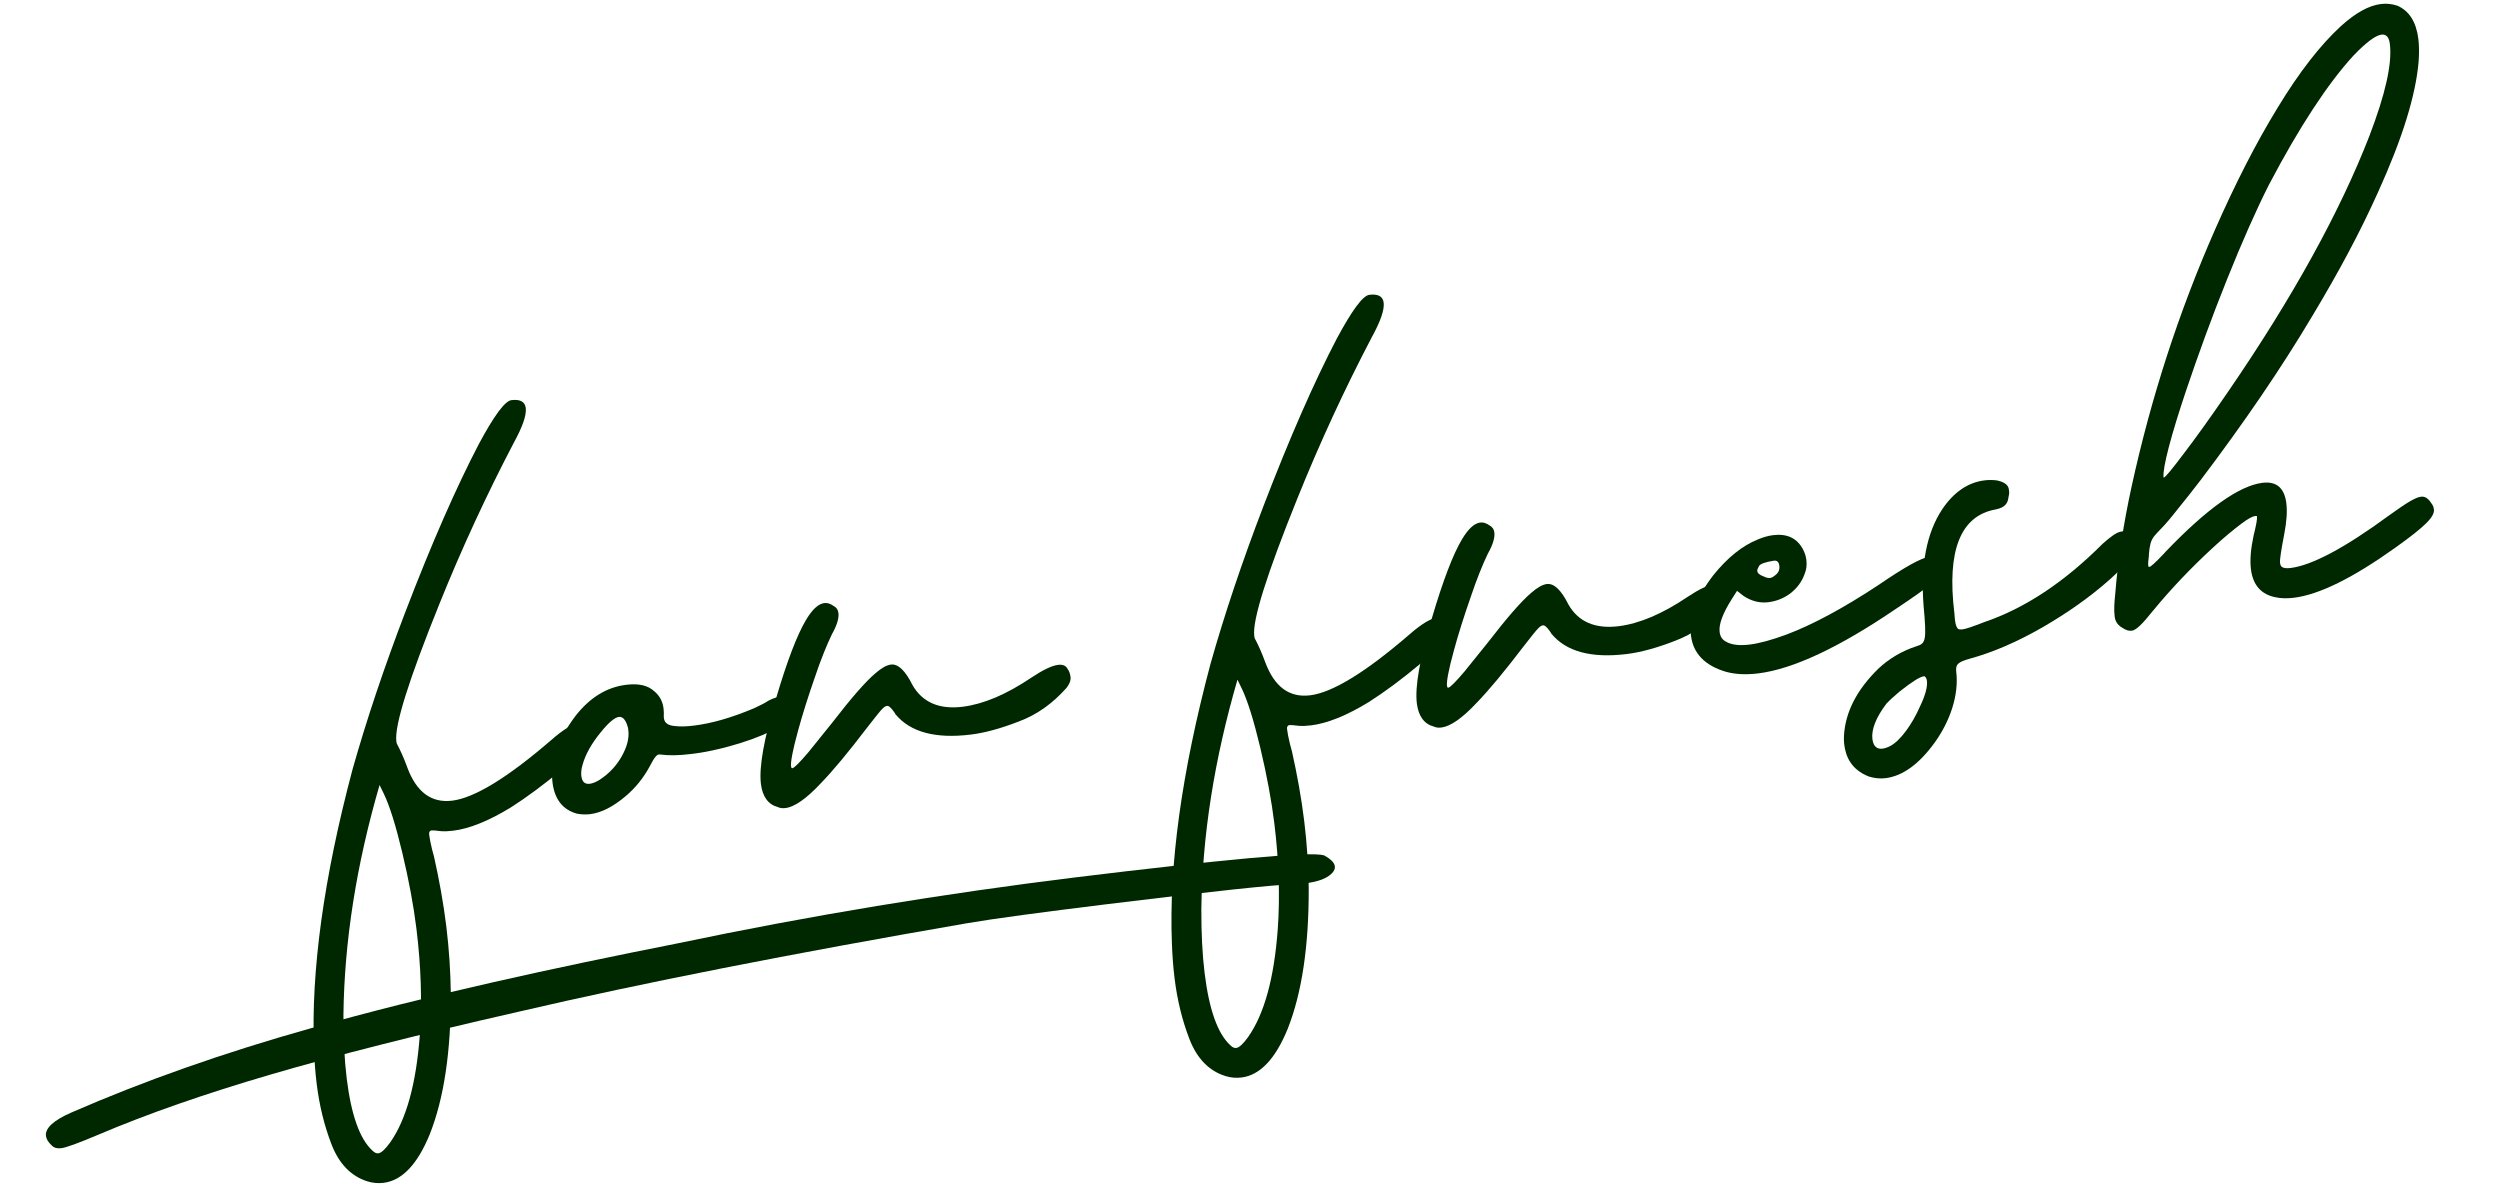
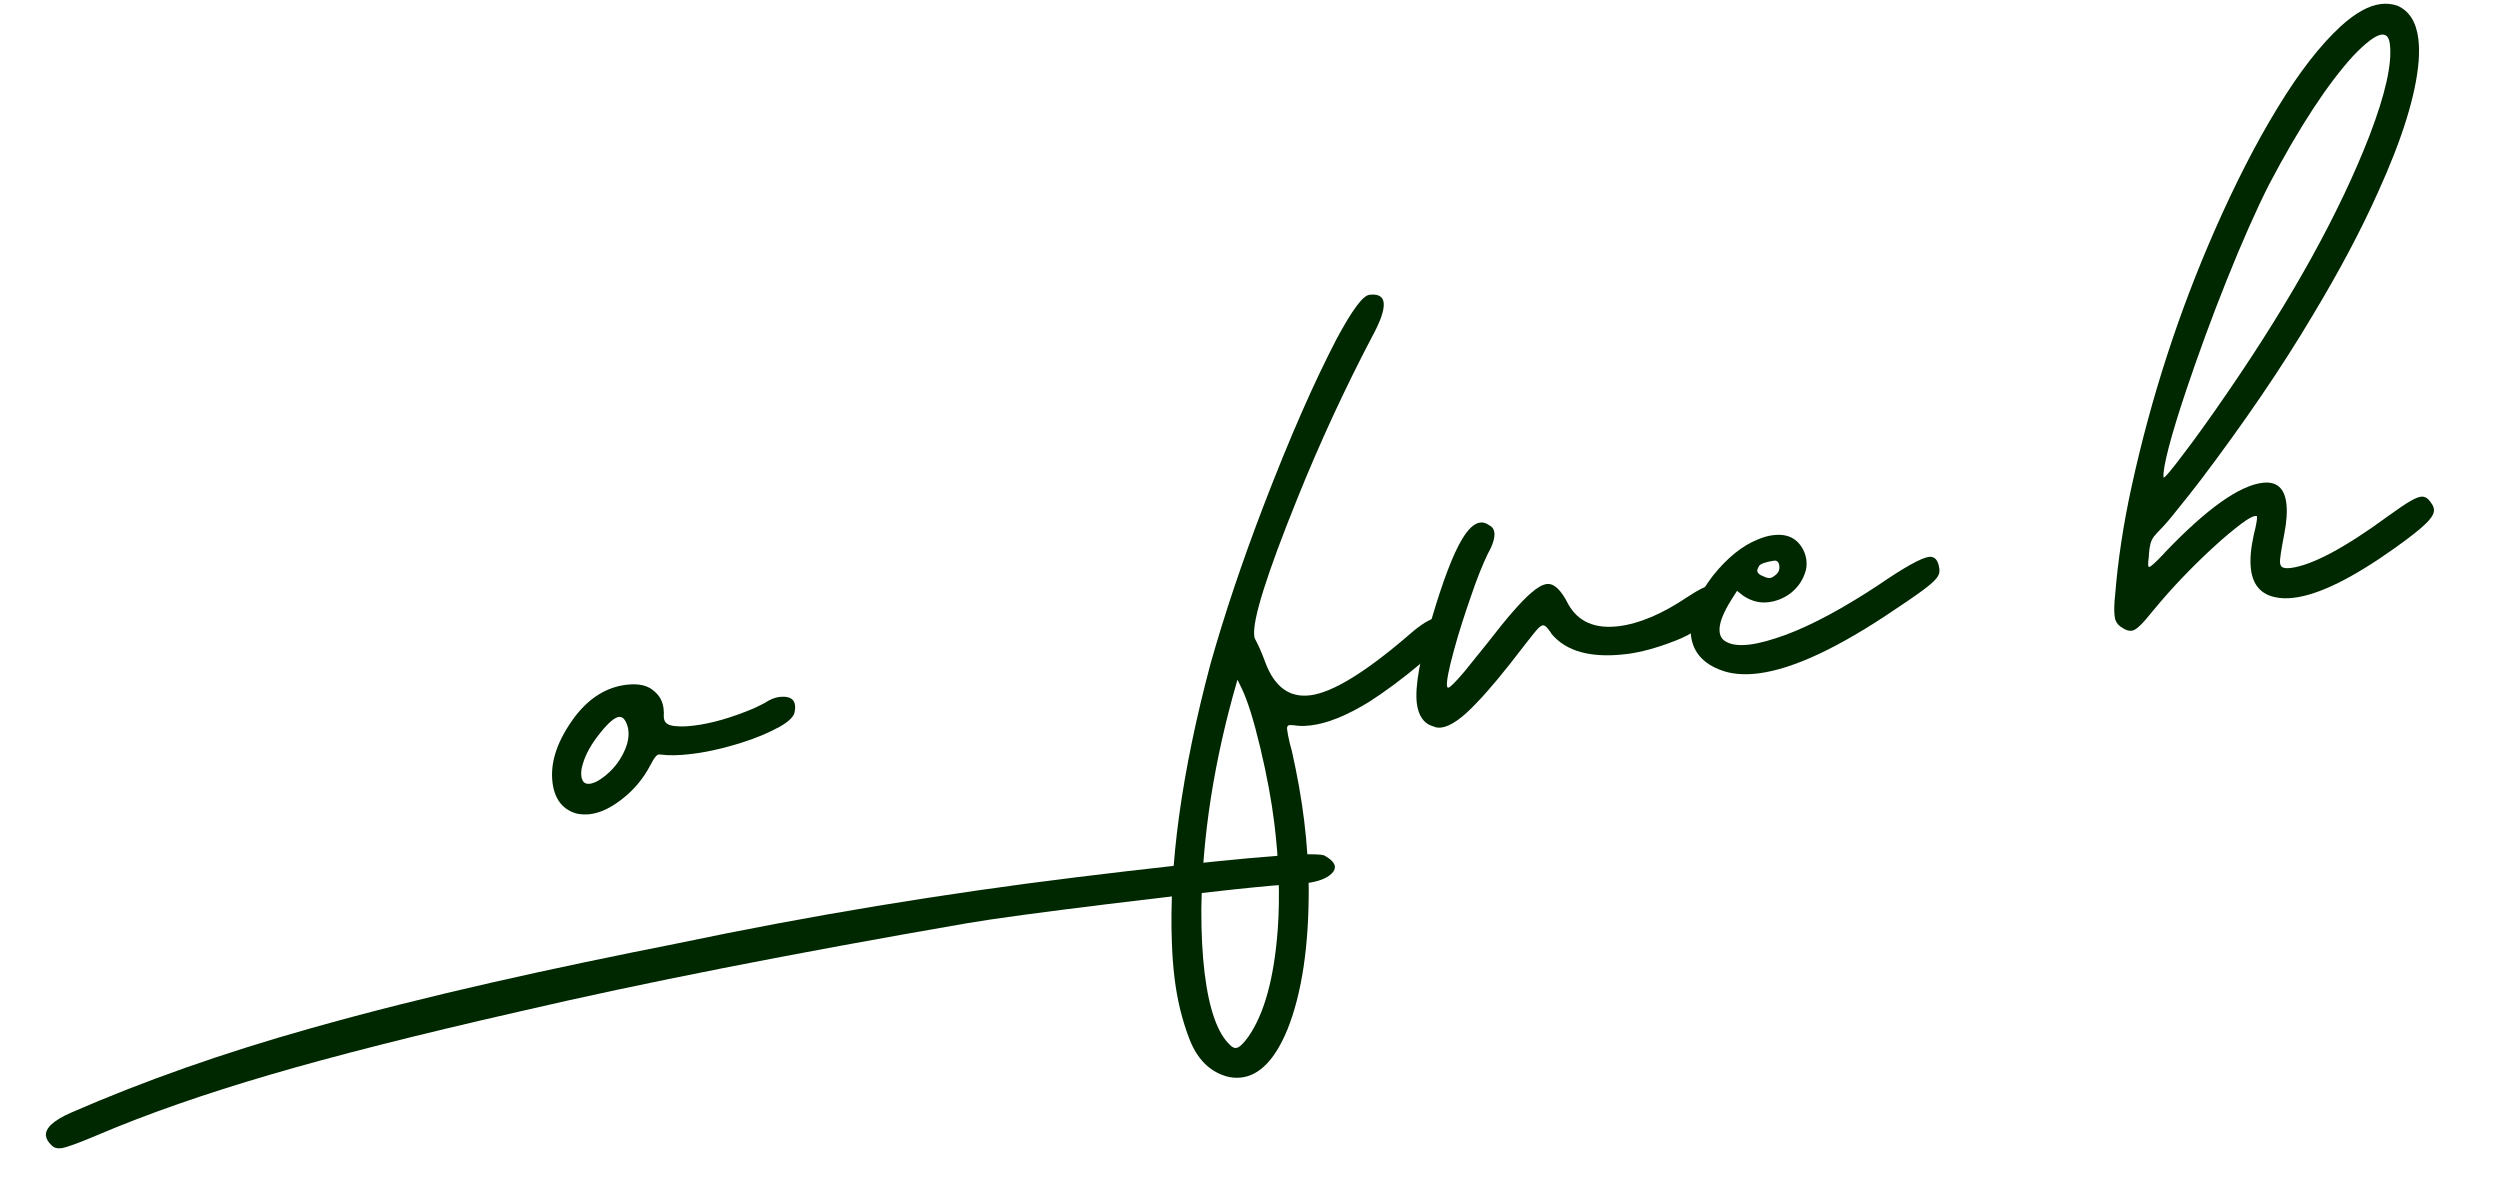
<svg xmlns="http://www.w3.org/2000/svg" width="171" height="82" viewBox="0 0 171 82" fill="none">
  <path d="M145.807 43.143C145.609 43.167 145.418 43.1 145.2 42.962C144.652 42.664 144.653 42.226 144.635 42.082C144.596 41.758 144.61 41.282 144.679 40.652C144.866 38.31 145.24 35.854 145.801 33.283C147.134 27.185 149.028 21.346 151.498 15.729C152.883 12.583 154.31 9.778 155.801 7.349C157.274 4.922 158.71 3.084 160.104 1.799C161.107 0.89 162.012 0.378 162.857 0.274C163.253 0.225 163.624 0.271 163.985 0.391C164.796 0.748 165.273 1.511 165.415 2.662C165.47 3.112 165.476 3.604 165.436 4.175C165.247 6.499 164.319 9.499 162.636 13.193C161.475 15.783 159.991 18.576 158.186 21.573C156.023 25.217 153.452 28.966 150.514 32.851C149.995 33.535 149.472 34.184 148.981 34.792C148.492 35.418 148.124 35.846 147.881 36.096C147.638 36.345 147.444 36.551 147.334 36.692C147.099 37.013 147.042 37.294 146.987 37.885L146.984 38.013C146.936 38.366 146.927 38.587 146.94 38.694C146.947 38.748 146.969 38.782 147.023 38.776C147.113 38.765 147.442 38.469 147.992 37.89L148.12 37.746C150.953 34.787 153.17 33.218 154.753 33.024C155.707 32.907 156.257 33.369 156.387 34.43C156.453 34.97 156.411 35.669 156.243 36.53C156.031 37.633 155.929 38.285 155.955 38.501C155.973 38.645 156.02 38.73 156.081 38.777C156.182 38.856 156.386 38.886 156.674 38.851C158.131 38.672 160.377 37.483 163.392 35.268C164.734 34.3 165.247 34.018 165.607 33.974C165.877 33.941 166.097 34.096 166.301 34.418C166.409 34.551 166.462 34.691 166.48 34.834C166.542 35.338 165.909 35.982 163.844 37.459C160.939 39.532 158.633 40.674 156.906 40.886C156.456 40.941 156.036 40.938 155.66 40.856C154.669 40.667 154.097 40.025 153.963 38.928C153.885 38.298 153.955 37.523 154.152 36.604C154.324 35.925 154.4 35.496 154.38 35.334C154.377 35.316 154.373 35.28 154.247 35.296C154.067 35.318 153.759 35.483 153.324 35.811C152.773 36.225 152.092 36.784 151.322 37.499C149.862 38.847 148.519 40.254 147.296 41.737C146.52 42.709 146.112 43.106 145.807 43.143ZM148.008 32.665C148.098 32.654 148.544 32.125 149.329 31.079C150.21 29.93 151.238 28.489 152.4 26.794C156.845 20.314 160.054 14.478 162.066 9.3C163.158 6.445 163.633 4.36 163.467 3.011C163.41 2.543 163.219 2.329 162.895 2.369C162.482 2.42 161.847 2.9 160.988 3.79C159.233 5.704 157.293 8.645 155.191 12.646C154.324 14.36 153.366 16.522 152.318 19.135C151.269 21.747 150.355 24.269 149.538 26.689C148.522 29.717 147.908 32.002 147.988 32.65C147.99 32.667 147.99 32.667 148.008 32.665Z" fill="#002800" />
-   <path d="M128.967 53.227C128.589 53.274 128.2 53.23 127.821 53.112C126.592 52.624 126.243 51.717 126.144 50.908C126.122 50.728 126.116 50.528 126.127 50.326C126.221 48.707 127.002 47.187 128.468 45.747C129.205 45.054 130.09 44.525 131.091 44.202C131.725 44.014 131.791 43.805 131.573 41.44C131.357 38.636 131.782 36.447 132.845 34.838C133.632 33.664 134.609 32.996 135.742 32.857C136.012 32.824 136.304 32.824 136.601 32.861C137.408 33.036 137.398 33.402 137.422 33.6C137.438 33.726 137.419 33.874 137.381 34.007C137.337 34.396 137.175 34.708 136.516 34.843C134.103 35.267 133.153 37.648 133.681 41.948L133.716 42.382C133.762 42.76 133.843 42.969 133.96 43.028C134.018 43.057 134.11 43.064 134.236 43.048C134.47 43.02 134.96 42.85 135.71 42.557C138.497 41.612 141.199 39.82 143.817 37.197C144.36 36.711 144.763 36.424 145.03 36.373C145.298 36.322 145.476 36.282 145.529 36.275C145.907 36.228 146.19 36.303 146.343 36.504C146.406 36.569 146.435 36.657 146.446 36.747C146.474 36.981 146.366 37.286 146.104 37.683C145.653 38.323 145.058 38.98 144.283 39.66C142.966 40.826 141.437 41.909 139.715 42.905C137.975 43.904 136.328 44.618 134.756 45.048C133.926 45.278 133.745 45.446 133.807 45.95C134.004 47.551 133.368 49.364 132.322 50.807C131.26 52.27 130.136 53.084 128.967 53.227ZM128.774 51.206C128.917 51.188 129.093 51.13 129.282 51.034C129.986 50.673 130.812 49.513 131.338 48.298C131.702 47.541 131.849 46.957 131.803 46.579C131.785 46.435 131.736 46.332 131.655 46.269C131.635 46.253 131.617 46.255 131.581 46.26C131.311 46.293 130.753 46.653 129.904 47.324C129.523 47.644 129.228 47.918 129.019 48.145C128.313 49.09 127.992 49.896 128.074 50.561C128.107 50.831 128.205 51.038 128.383 51.144C128.481 51.205 128.612 51.226 128.774 51.206Z" fill="#002800" />
  <path d="M120.254 46.062C119.426 46.163 118.691 46.126 118.049 45.949C116.609 45.523 115.812 44.69 115.664 43.484C115.512 42.243 116.018 40.866 117.2 39.333C118.167 38.137 119.18 37.319 120.242 36.896C120.607 36.742 120.942 36.646 121.284 36.604C122.255 36.485 122.936 36.821 123.343 37.611C123.464 37.852 123.529 38.081 123.557 38.315C123.597 38.639 123.563 38.954 123.436 39.261C123.246 39.796 122.917 40.238 122.433 40.608C121.98 40.938 121.492 41.125 120.952 41.192C120.359 41.264 119.792 41.115 119.256 40.761L118.812 40.414L118.46 40.968C117.833 41.958 117.559 42.704 117.623 43.226C117.66 43.531 117.797 43.752 118.051 43.885C118.426 44.113 118.981 44.173 119.683 44.087C120.348 44.005 121.178 43.775 122.157 43.418C123.973 42.738 126.079 41.603 128.495 40.01C130.28 38.786 131.426 38.153 131.948 38.089C132.343 38.04 132.579 38.322 132.652 38.915C132.696 39.275 132.563 39.529 131.95 40.042C131.536 40.385 130.779 40.916 129.699 41.633C125.806 44.284 122.646 45.768 120.254 46.062ZM121.077 39.533C121.185 39.52 121.305 39.45 121.453 39.322C121.654 39.17 121.737 38.959 121.706 38.707C121.673 38.437 121.55 38.324 121.334 38.351C120.742 38.442 120.394 38.576 120.319 38.713C120.229 38.87 120.188 38.985 120.197 39.057C120.215 39.2 120.358 39.329 120.626 39.424C120.801 39.512 120.951 39.548 121.077 39.533Z" fill="#002800" />
  <path d="M98.594 49.762C98.396 49.786 98.229 49.77 98.074 49.698C97.414 49.523 97.019 48.987 96.911 48.106C96.772 46.973 97.118 45.031 97.947 42.263C98.708 39.686 99.4 37.885 100.006 36.879C100.431 36.17 100.841 35.791 101.254 35.74C101.452 35.715 101.661 35.781 101.881 35.937C102.076 36.041 102.186 36.191 102.215 36.425C102.257 36.767 102.117 37.259 101.771 37.868C101.408 38.624 101.001 39.624 100.587 40.862C100.155 42.102 99.772 43.299 99.457 44.452C99.065 45.869 98.94 46.633 98.973 46.903C98.984 46.993 99.009 47.045 99.062 47.038C99.189 47.023 99.562 46.648 100.185 45.914C100.565 45.448 101.104 44.779 101.801 43.908C103.077 42.254 104.053 41.13 104.731 40.554C105.143 40.193 105.501 39.984 105.806 39.947C106.292 39.887 106.788 40.356 107.274 41.337C107.95 42.532 109.107 43.029 110.708 42.833C112.129 42.658 113.708 41.99 115.428 40.829C116.205 40.313 116.808 40.02 117.24 39.967C117.546 39.93 117.757 40.013 117.873 40.218C117.983 40.369 118.062 40.56 118.09 40.794C118.119 41.028 118.022 41.277 117.817 41.54C116.87 42.606 115.796 43.377 114.556 43.839C113.319 44.32 112.223 44.619 111.27 44.736C108.841 45.034 107.123 44.569 106.114 43.342C106.094 43.326 106.091 43.308 106.089 43.29C105.733 42.768 105.605 42.766 105.533 42.774C105.443 42.785 105.324 42.855 105.195 42.998C105.049 43.144 104.717 43.568 104.196 44.235C102.891 45.947 101.825 47.229 100.998 48.079C100.013 49.131 99.205 49.687 98.594 49.762Z" fill="#002800" />
  <path d="M84.916 73.701C84.557 73.745 84.188 73.717 83.808 73.6C82.688 73.244 81.871 72.395 81.364 71.088C80.856 69.78 80.52 68.379 80.341 66.922C80.25 66.184 80.189 65.388 80.159 64.552C79.944 59.228 80.821 52.839 82.795 45.42C83.763 41.996 84.967 38.415 86.404 34.66C88.216 29.927 89.901 26.105 91.438 23.158C92.479 21.223 93.214 20.22 93.664 20.164C94.257 20.091 94.59 20.27 94.643 20.701C94.702 21.187 94.433 21.969 93.821 23.085C91.972 26.617 90.269 30.296 88.73 34.119C86.644 39.287 85.659 42.421 85.79 43.482C85.798 43.554 85.807 43.626 85.832 43.678C86.044 44.072 86.293 44.607 86.541 45.289C87.169 46.983 88.192 47.734 89.614 47.559C91.125 47.374 93.385 46.001 96.374 43.424C97.214 42.682 97.878 42.29 98.328 42.235C98.777 42.18 99.049 42.457 99.124 43.068C99.155 43.32 99.042 43.59 98.787 43.895C98.532 44.2 97.992 44.705 97.163 45.391C95.888 46.46 94.699 47.337 93.632 48.016C92.104 48.952 90.781 49.48 89.683 49.614C89.377 49.652 89.105 49.667 88.829 49.646C88.476 49.598 88.274 49.587 88.202 49.595C88.076 49.611 88.015 49.71 88.035 49.871C88.064 50.105 88.124 50.445 88.233 50.888L88.367 51.383C88.73 53 89.016 54.59 89.208 56.155C89.4 57.72 89.496 59.242 89.517 60.755C89.529 64.716 89.048 67.935 88.071 70.392C87.228 72.449 86.176 73.546 84.916 73.701ZM84.559 71.681C84.757 71.657 85.036 71.404 85.379 70.923C86.482 69.345 87.15 66.908 87.398 63.572C87.558 61.306 87.48 58.887 87.164 56.315C86.972 54.75 86.65 53.018 86.198 51.12C85.748 49.239 85.328 47.903 84.936 47.093L84.643 46.49C83.051 51.962 82.232 57.194 82.172 62.205C82.168 63.812 82.237 65.265 82.396 66.56C82.703 69.061 83.289 70.705 84.153 71.494C84.298 71.64 84.433 71.697 84.559 71.681Z" fill="#002800" />
-   <path d="M53.728 55.271C53.53 55.295 53.364 55.279 53.209 55.207C52.548 55.032 52.154 54.496 52.046 53.615C51.907 52.481 52.253 50.54 53.081 47.772C53.842 45.195 54.534 43.394 55.141 42.388C55.565 41.679 55.975 41.3 56.389 41.249C56.587 41.224 56.796 41.29 57.016 41.446C57.211 41.55 57.321 41.7 57.35 41.934C57.392 42.276 57.251 42.768 56.906 43.377C56.542 44.133 56.136 45.133 55.721 46.371C55.289 47.611 54.907 48.808 54.592 49.961C54.2 51.378 54.075 52.142 54.108 52.412C54.119 52.502 54.143 52.554 54.197 52.547C54.323 52.532 54.697 52.157 55.319 51.423C55.7 50.957 56.239 50.288 56.935 49.417C58.212 47.763 59.187 46.639 59.865 46.063C60.278 45.702 60.635 45.493 60.941 45.456C61.427 45.396 61.923 45.865 62.408 46.846C63.085 48.041 64.241 48.538 65.842 48.342C67.264 48.167 68.843 47.499 70.563 46.338C71.34 45.822 71.943 45.529 72.375 45.476C72.681 45.439 72.892 45.522 73.008 45.727C73.118 45.878 73.196 46.069 73.225 46.303C73.254 46.537 73.156 46.786 72.951 47.049C72.005 48.115 70.931 48.886 69.691 49.348C68.454 49.829 67.358 50.128 66.405 50.245C63.976 50.543 62.258 50.078 61.248 48.851C61.228 48.835 61.226 48.817 61.224 48.799C60.868 48.277 60.739 48.274 60.667 48.283C60.578 48.294 60.458 48.364 60.33 48.507C60.183 48.653 59.852 49.077 59.331 49.744C58.026 51.456 56.96 52.738 56.133 53.588C55.148 54.64 54.34 55.196 53.728 55.271Z" fill="#002800" />
  <path d="M40.358 55.689C40.053 55.727 39.74 55.71 39.459 55.653C38.495 55.388 37.933 54.672 37.791 53.521C37.617 52.1 38.144 50.592 39.368 48.963C40.347 47.711 41.501 47.003 42.833 46.839C43.678 46.736 44.316 46.876 44.749 47.28C45.115 47.582 45.328 47.975 45.387 48.461C45.409 48.641 45.413 48.823 45.402 49.026L45.415 49.133C45.457 49.475 45.733 49.642 46.248 49.67C46.563 49.705 46.981 49.69 47.484 49.628C48.672 49.482 50.031 49.096 51.558 48.452C51.817 48.329 52.076 48.206 52.299 48.087C52.67 47.841 53.001 47.709 53.289 47.674C53.954 47.592 54.325 47.784 54.38 48.234C54.398 48.377 54.384 48.562 54.336 48.769C54.246 49.072 53.901 49.388 53.32 49.715C52.602 50.114 51.7 50.498 50.627 50.831C48.656 51.438 47.501 51.544 47.195 51.581C46.421 51.676 45.747 51.686 45.171 51.61L45.079 51.603C44.935 51.621 44.787 51.749 44.477 52.353C44.033 53.193 43.462 53.902 42.767 54.48C41.922 55.187 41.132 55.594 40.358 55.689ZM40.34 53.61C40.52 53.587 40.748 53.505 41.002 53.346C41.662 52.918 42.178 52.361 42.536 51.715C42.895 51.068 43.043 50.484 42.979 49.962L42.959 49.8C42.818 49.252 42.605 49.004 42.336 49.037C42.048 49.072 41.633 49.415 41.094 50.084C40.443 50.876 40.041 51.619 39.851 52.3C39.76 52.603 39.737 52.862 39.764 53.078C39.812 53.474 39.999 53.651 40.34 53.61ZM4.196 78.536C3.908 78.571 3.681 78.508 3.533 78.343C3.306 78.134 3.17 77.913 3.143 77.697C3.079 77.176 3.651 76.631 4.882 76.096C9.891 73.911 15.336 72 21.213 70.347C29.314 68.056 37.887 66.2 46.391 64.517C55.416 62.623 64.491 61.126 73.647 60.002C78.522 59.403 82.451 58.975 85.466 58.697C88.409 58.426 90.1 58.365 90.574 58.508C91.025 58.763 91.274 59.006 91.305 59.258C91.325 59.42 91.255 59.593 91.075 59.761C90.732 60.095 90.138 60.314 89.293 60.418C89.059 60.447 88.787 60.462 88.497 60.479C87.096 60.523 82.824 60.975 75.718 61.847C71.203 62.402 67.987 62.833 66.109 63.155C54.148 65.226 43.948 67.227 35.498 69.196C28.516 70.784 22.832 72.23 18.444 73.518C14.055 74.805 10.131 76.164 6.695 77.626C5.359 78.192 4.519 78.496 4.196 78.536Z" fill="#002800" />
-   <path d="M26.236 80.906C25.876 80.95 25.507 80.922 25.128 80.805C24.007 80.449 23.19 79.6 22.683 78.293C22.175 76.986 21.839 75.584 21.66 74.127C21.569 73.39 21.508 72.594 21.479 71.757C21.263 66.433 22.14 60.044 24.114 52.625C25.082 49.201 26.286 45.621 27.724 41.865C29.535 37.132 31.22 33.31 32.757 30.364C33.798 28.428 34.533 27.425 34.983 27.369C35.576 27.297 35.909 27.475 35.962 27.907C36.021 28.392 35.752 29.174 35.141 30.29C33.292 33.822 31.589 37.501 30.049 41.324C27.963 46.492 26.978 49.626 27.109 50.687C27.117 50.759 27.126 50.831 27.151 50.883C27.364 51.277 27.612 51.812 27.86 52.494C28.488 54.188 29.512 54.939 30.933 54.765C32.444 54.579 34.704 53.206 37.693 50.629C38.533 49.887 39.197 49.495 39.647 49.44C40.096 49.385 40.368 49.662 40.443 50.273C40.474 50.525 40.361 50.795 40.106 51.1C39.851 51.405 39.311 51.91 38.482 52.596C37.207 53.666 36.018 54.542 34.951 55.221C33.423 56.157 32.1 56.685 31.002 56.819C30.697 56.857 30.424 56.872 30.148 56.851C29.795 56.803 29.593 56.792 29.521 56.8C29.395 56.816 29.334 56.915 29.354 57.077C29.383 57.31 29.443 57.65 29.552 58.093L29.686 58.588C30.049 60.205 30.335 61.795 30.527 63.36C30.719 64.925 30.815 66.448 30.836 67.96C30.848 71.922 30.367 75.14 29.39 77.597C28.547 79.654 27.495 80.751 26.236 80.906ZM25.878 78.887C26.076 78.862 26.355 78.609 26.698 78.129C27.801 76.55 28.469 74.113 28.717 70.777C28.877 68.511 28.799 66.093 28.483 63.52C28.291 61.955 27.969 60.223 27.517 58.325C27.067 56.444 26.647 55.108 26.256 54.298L25.962 53.695C24.37 59.168 23.552 64.399 23.491 69.41C23.488 71.018 23.556 72.47 23.715 73.765C24.022 76.266 24.608 77.91 25.472 78.699C25.617 78.846 25.752 78.902 25.878 78.887Z" fill="#002800" />
</svg>